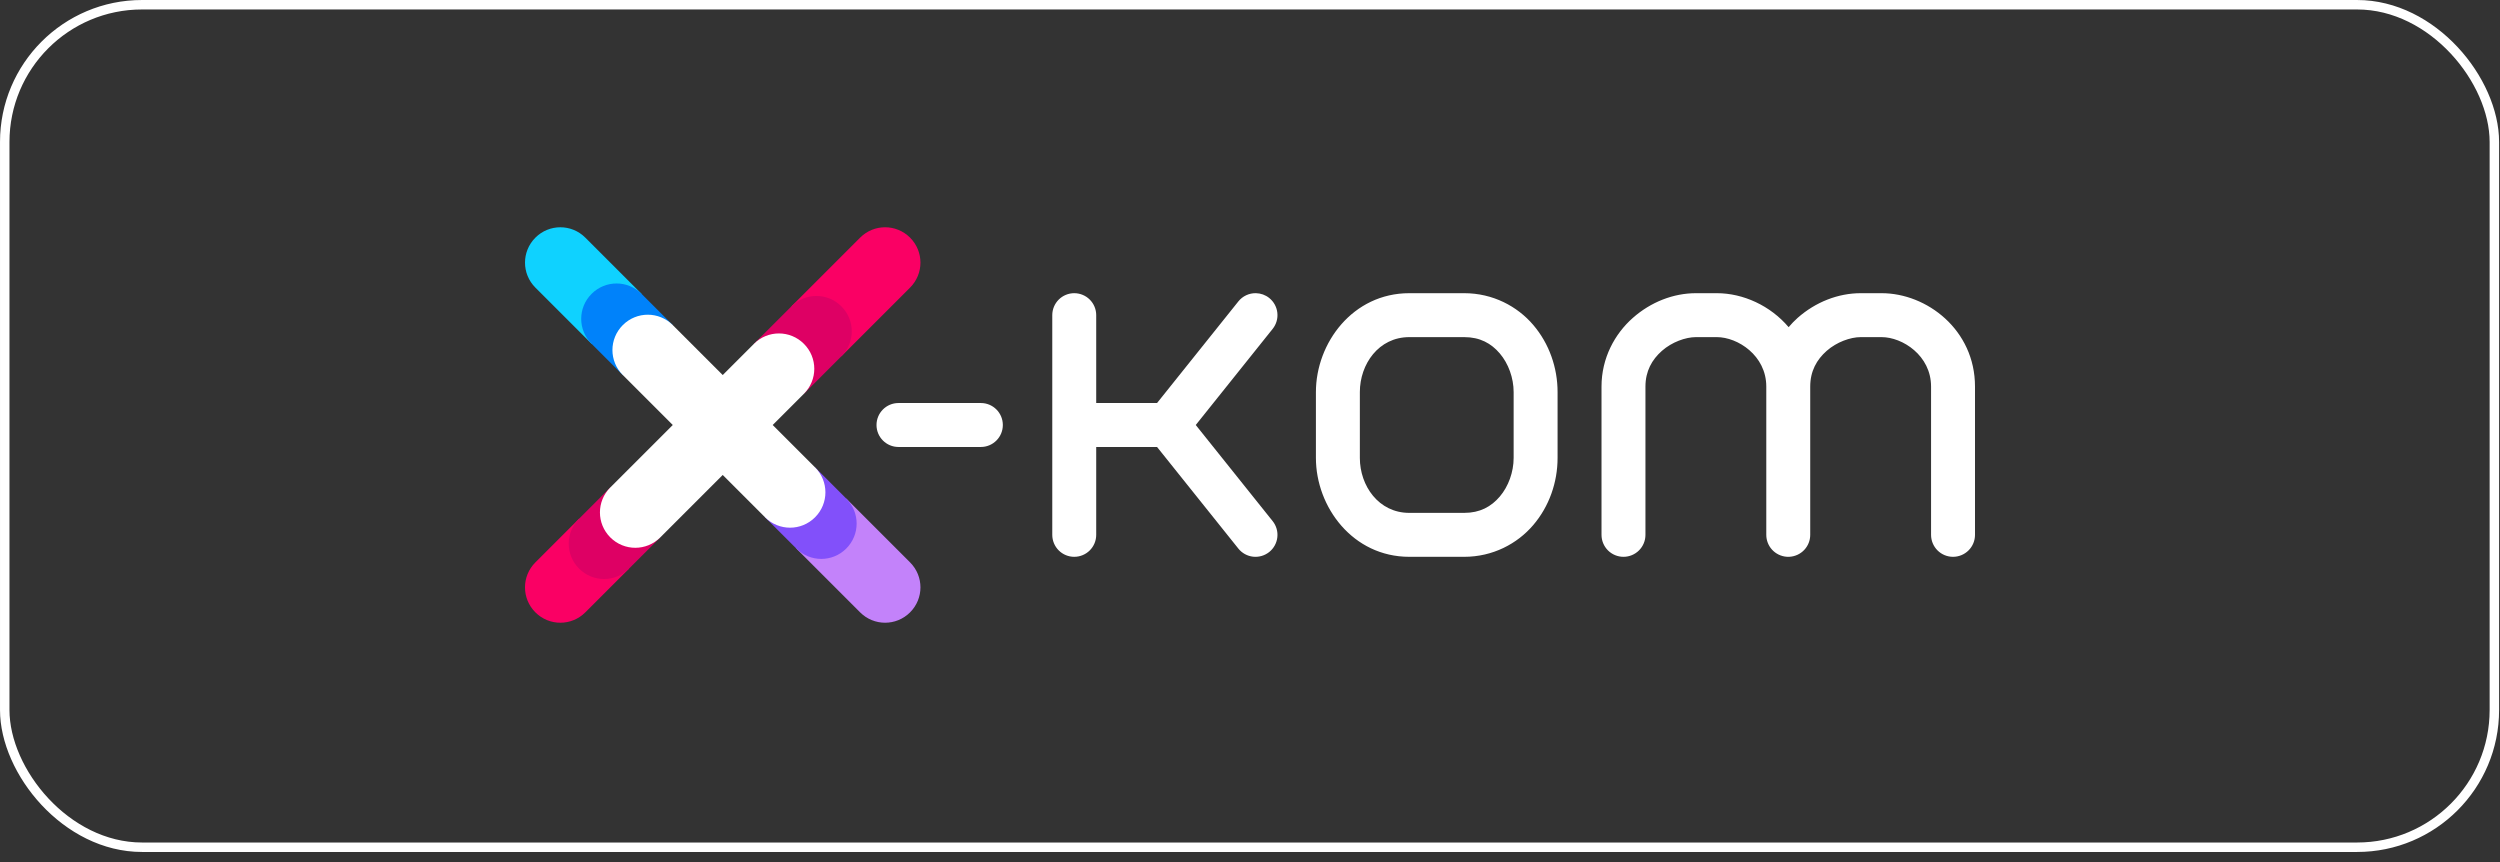
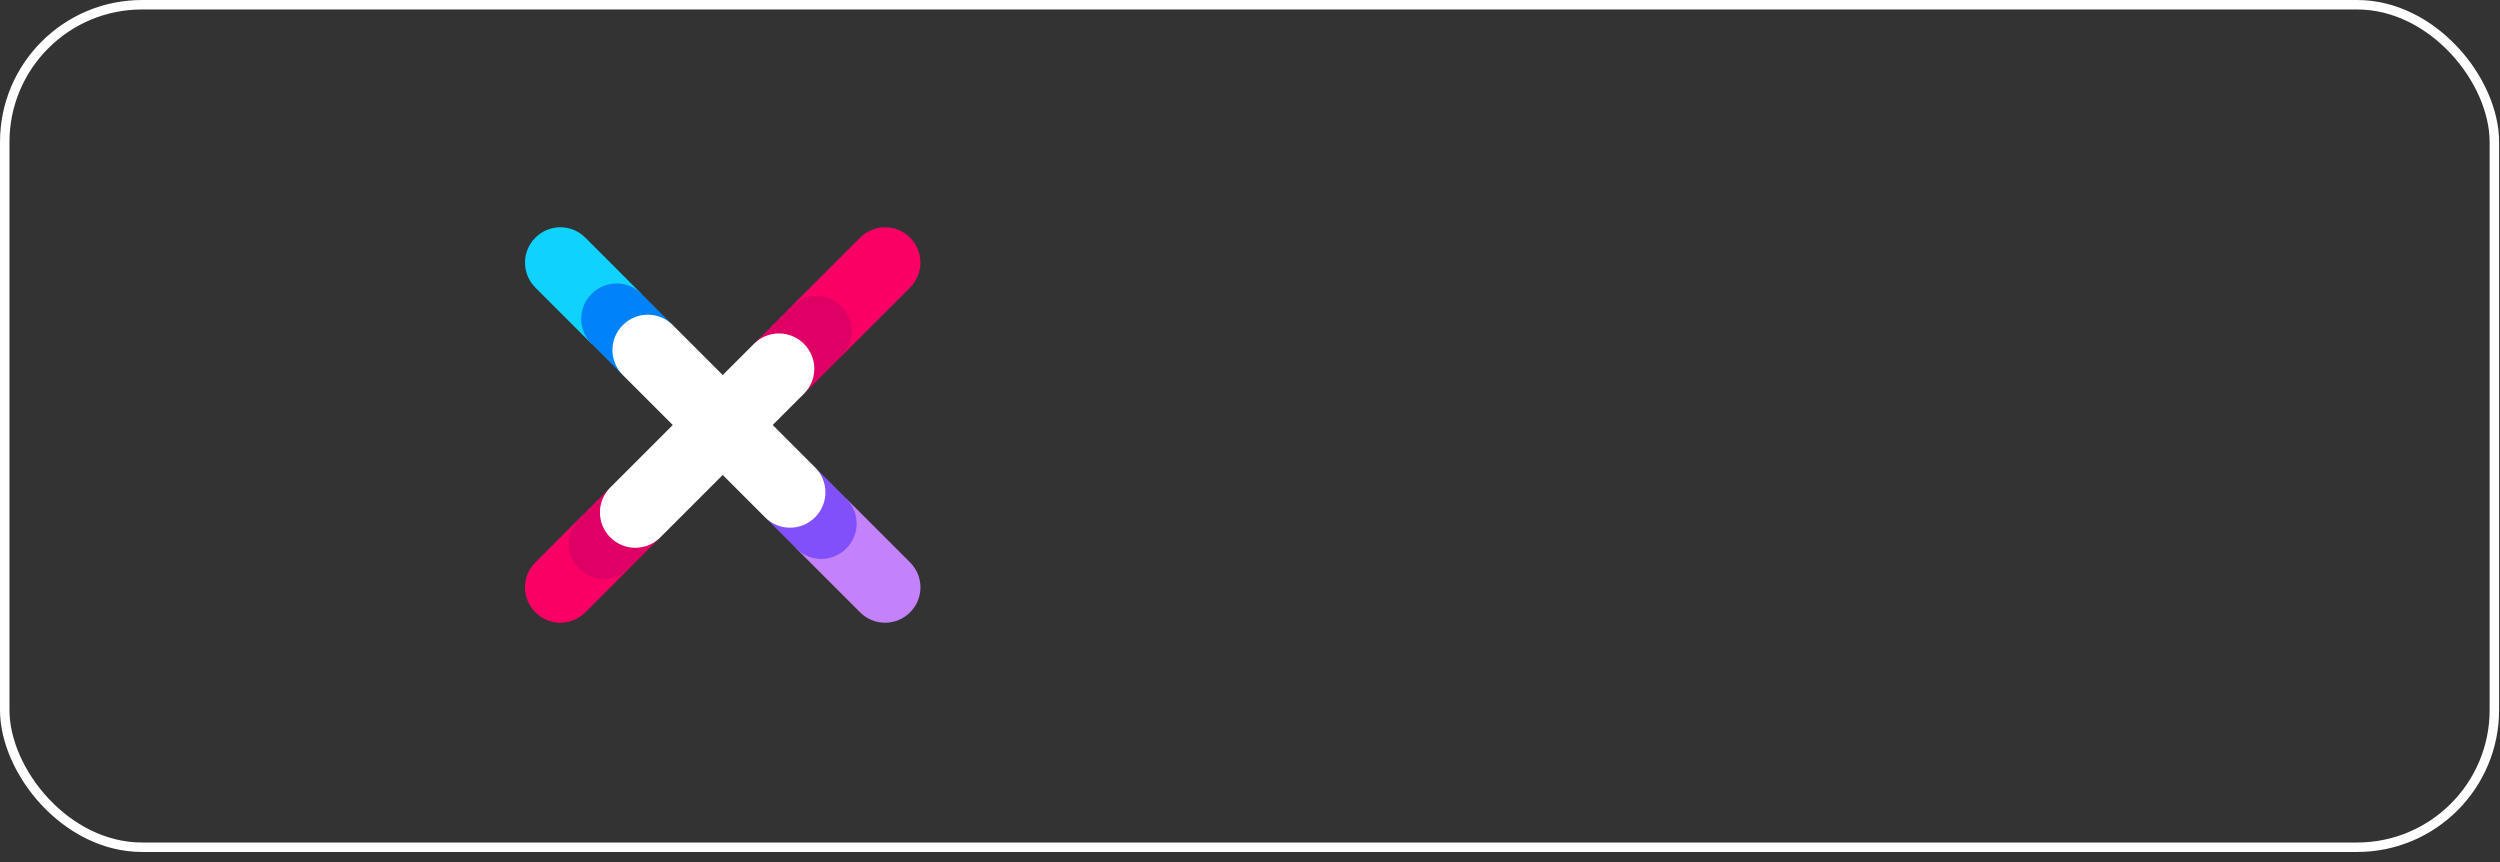
<svg xmlns="http://www.w3.org/2000/svg" width="200" height="69" viewBox="0 0 200 69" fill="none">
  <rect x="0" y="0" width="200" height="69" fill="#333333" stroke="none" />
  <g id="xkom">
    <rect id="Rectangle 18" x="0.379" y="0.379" width="199.17" height="67.4" rx="10.981" stroke="white" stroke-width="0.757" />
    <g id="Group 40">
-       <path id="Vector" d="M85.939 23.455C85.473 23.455 85.026 23.64 84.697 23.969C84.367 24.299 84.182 24.746 84.182 25.212V33.957C84.181 33.971 84.181 33.986 84.182 34V42.788C84.182 43.254 84.367 43.701 84.697 44.031C85.026 44.36 85.473 44.545 85.939 44.545C86.405 44.545 86.853 44.36 87.182 44.031C87.512 43.701 87.697 43.254 87.697 42.788V35.758H92.564L99.068 43.886C99.359 44.25 99.783 44.484 100.246 44.535C100.709 44.587 101.174 44.452 101.538 44.161C101.718 44.017 101.868 43.839 101.98 43.636C102.091 43.434 102.162 43.212 102.187 42.982C102.213 42.753 102.193 42.52 102.128 42.298C102.064 42.077 101.957 41.87 101.812 41.689L95.661 34L101.812 26.311C101.957 26.13 102.064 25.923 102.128 25.702C102.193 25.48 102.213 25.247 102.187 25.018C102.162 24.788 102.091 24.566 101.98 24.364C101.868 24.162 101.718 23.983 101.538 23.839C101.236 23.597 100.862 23.462 100.475 23.455C100.206 23.449 99.939 23.506 99.695 23.62C99.451 23.734 99.236 23.903 99.068 24.114L92.564 32.242H87.697V25.212C87.697 24.746 87.512 24.299 87.182 23.969C86.853 23.64 86.405 23.455 85.939 23.455ZM112.742 23.455C108.223 23.455 105.273 27.44 105.273 31.364V36.636C105.273 40.56 108.223 44.545 112.742 44.545H117.136C119.417 44.545 121.379 43.505 122.658 42.007C123.937 40.509 124.606 38.587 124.606 36.636V31.364C124.606 29.413 123.937 27.491 122.658 25.993C121.379 24.495 119.417 23.455 117.136 23.455H112.742ZM135.678 23.455C133.872 23.455 132.069 24.159 130.627 25.432C129.185 26.704 128.121 28.639 128.121 30.924V42.788C128.121 43.254 128.306 43.701 128.636 44.031C128.965 44.36 129.413 44.545 129.879 44.545C130.345 44.545 130.792 44.36 131.121 44.031C131.451 43.701 131.636 43.254 131.636 42.788V30.924C131.636 29.694 132.154 28.773 132.953 28.068C133.751 27.364 134.848 26.97 135.678 26.97H137.348C139.008 26.97 141.303 28.434 141.303 30.924V42.788C141.303 43.228 141.469 43.653 141.767 43.977C142.065 44.301 142.474 44.502 142.913 44.539C142.947 44.542 142.981 44.544 143.016 44.545C143.031 44.546 143.046 44.546 143.06 44.545C143.095 44.545 143.13 44.544 143.165 44.542C143.612 44.515 144.032 44.319 144.34 43.993C144.647 43.667 144.818 43.236 144.818 42.788V30.924C144.818 29.694 145.336 28.773 146.135 28.068C146.933 27.364 148.03 26.97 148.86 26.97H150.53C152.19 26.97 154.485 28.434 154.485 30.924V42.788C154.485 43.254 154.67 43.701 155 44.031C155.329 44.36 155.776 44.545 156.242 44.545C156.708 44.545 157.155 44.36 157.485 44.031C157.815 43.701 158 43.254 158 42.788V30.924C158 26.384 154.143 23.455 150.53 23.455H148.86C147.054 23.455 145.251 24.159 143.809 25.432C143.554 25.657 143.317 25.909 143.09 26.173C141.63 24.45 139.45 23.455 137.348 23.455H135.678ZM112.742 26.97H117.136C118.4 26.97 119.293 27.467 119.984 28.276C120.675 29.085 121.091 30.239 121.091 31.364V36.636C121.091 37.761 120.675 38.915 119.984 39.724C119.293 40.533 118.4 41.03 117.136 41.03H112.742C110.29 41.03 108.788 38.864 108.788 36.636V31.364C108.788 29.136 110.29 26.97 112.742 26.97ZM71.879 32.242C70.908 32.242 70.121 33.029 70.121 34C70.121 34.971 70.908 35.758 71.879 35.758H78.47C79.44 35.758 80.227 34.971 80.227 34C80.227 33.029 79.44 32.242 78.47 32.242H71.879Z" fill="white" />
      <g id="Group">
        <path id="light-blue" d="M42.831 19.012C43.938 17.905 45.72 17.905 46.827 19.012L51.324 23.509L47.327 27.505L42.831 23.009C41.724 21.902 41.724 20.119 42.831 19.012Z" fill="#0FD2FF" />
        <path id="blue" d="M47.327 23.509C48.434 22.401 50.217 22.402 51.324 23.509L53.822 26.007L49.825 30.003L47.327 27.506C46.22 26.398 46.22 24.616 47.327 23.509Z" fill="#0082FA" />
        <path id="light-purple" d="M72.806 48.988C73.913 47.881 73.913 46.098 72.806 44.991L67.701 39.886L63.704 43.883L68.809 48.988C69.917 50.095 71.699 50.095 72.806 48.988Z" fill="#C382FA" />
        <path id="purple" d="M67.701 43.883C68.808 42.776 68.808 40.993 67.701 39.886L65.203 37.388L61.206 41.385L63.704 43.883C64.811 44.99 66.594 44.99 67.701 43.883Z" fill="#8250FA" />
        <path id="light-pink" d="M42.83 44.991C41.723 46.098 41.723 47.88 42.83 48.988C43.937 50.095 45.72 50.095 46.827 48.988L50.324 45.49L46.328 41.494L42.83 44.991ZM63.314 24.508L67.31 28.504L72.806 23.009C73.913 21.902 73.913 20.119 72.806 19.012C71.699 17.905 69.916 17.905 68.809 19.012L63.314 24.508Z" fill="#FA0064" />
        <path id="pink" d="M46.328 41.494C45.22 42.601 45.22 44.383 46.328 45.49C47.435 46.598 49.217 46.598 50.324 45.49L52.822 42.992L48.825 38.996L46.328 41.494ZM60.316 27.505L64.313 31.502L67.31 28.504C68.418 27.397 68.418 25.615 67.31 24.508C66.203 23.401 64.421 23.401 63.314 24.508L60.316 27.505Z" fill="#DE0064" />
        <path id="Vector_2" d="M49.825 26.007C48.718 27.114 48.718 28.896 49.825 30.003L53.821 34L48.825 38.996C47.718 40.103 47.718 41.886 48.825 42.993C49.932 44.1 51.715 44.1 52.822 42.993L57.818 37.997L61.206 41.385C62.313 42.492 64.096 42.492 65.203 41.385C66.31 40.278 66.31 38.495 65.203 37.388L61.815 34L64.313 31.502C65.42 30.395 65.42 28.613 64.313 27.506C63.206 26.398 61.423 26.398 60.316 27.506L57.818 30.003L53.821 26.007C52.714 24.9 50.932 24.9 49.825 26.007Z" fill="white" />
      </g>
    </g>
  </g>
</svg>